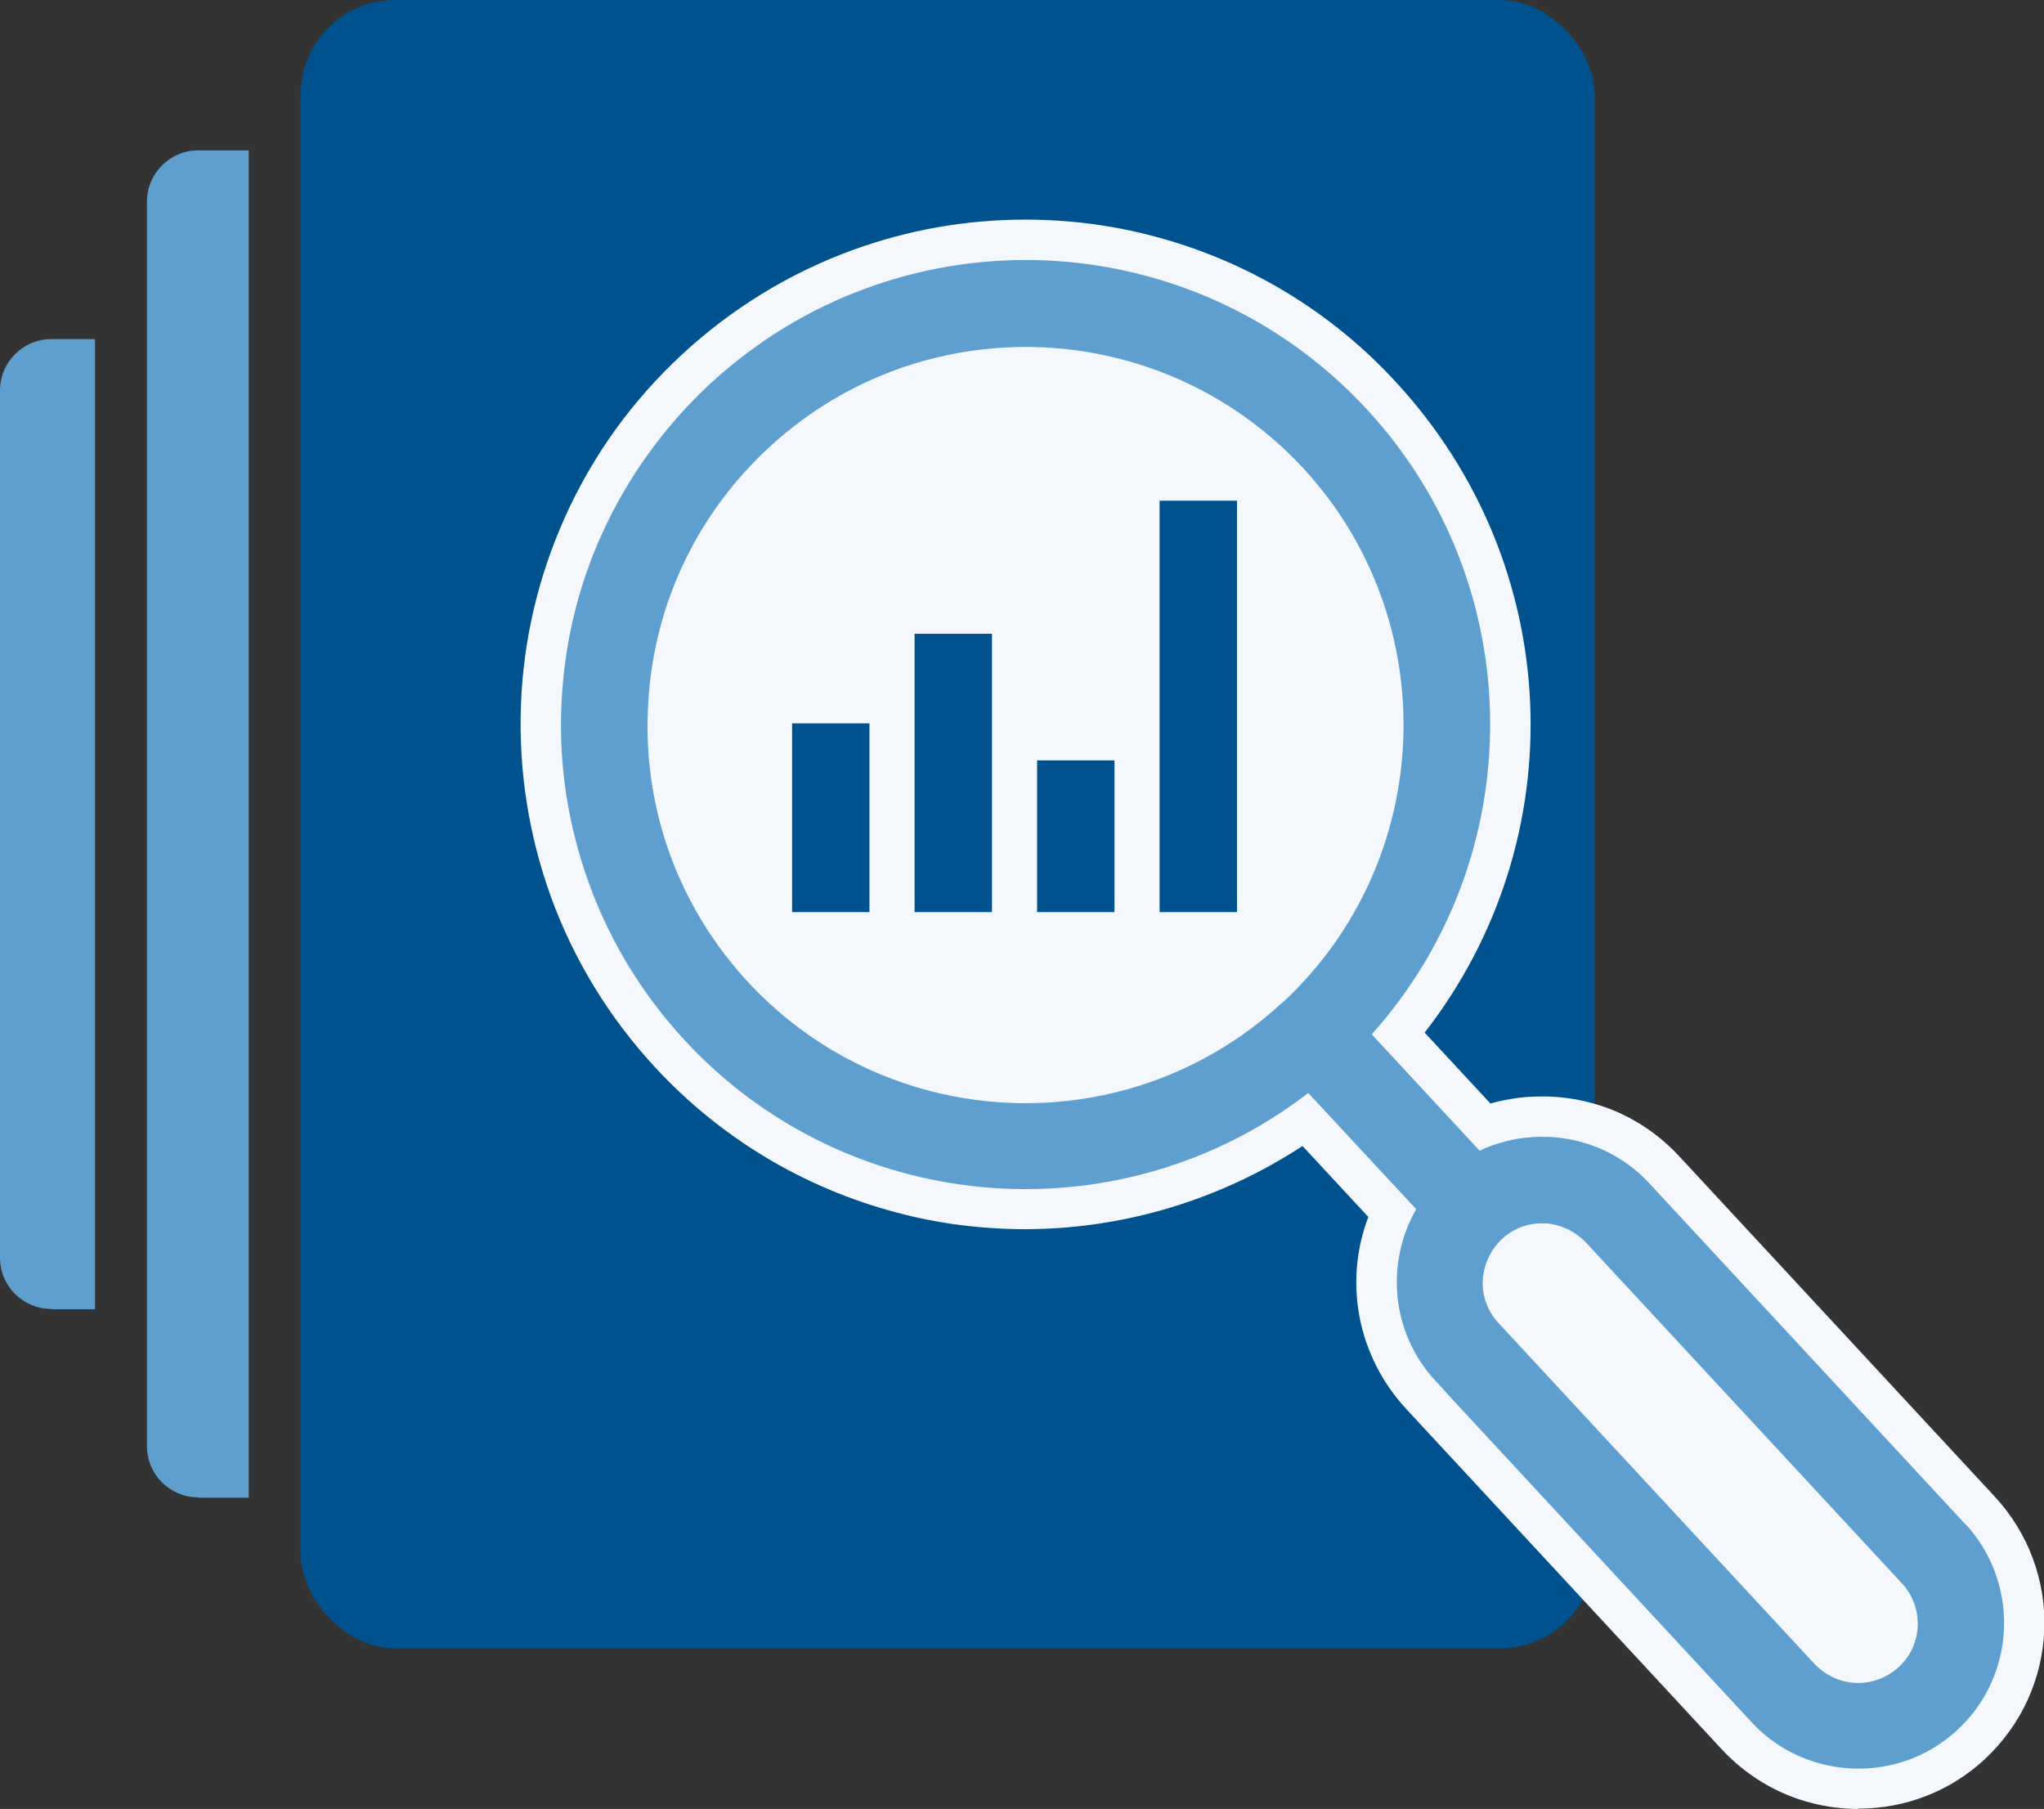
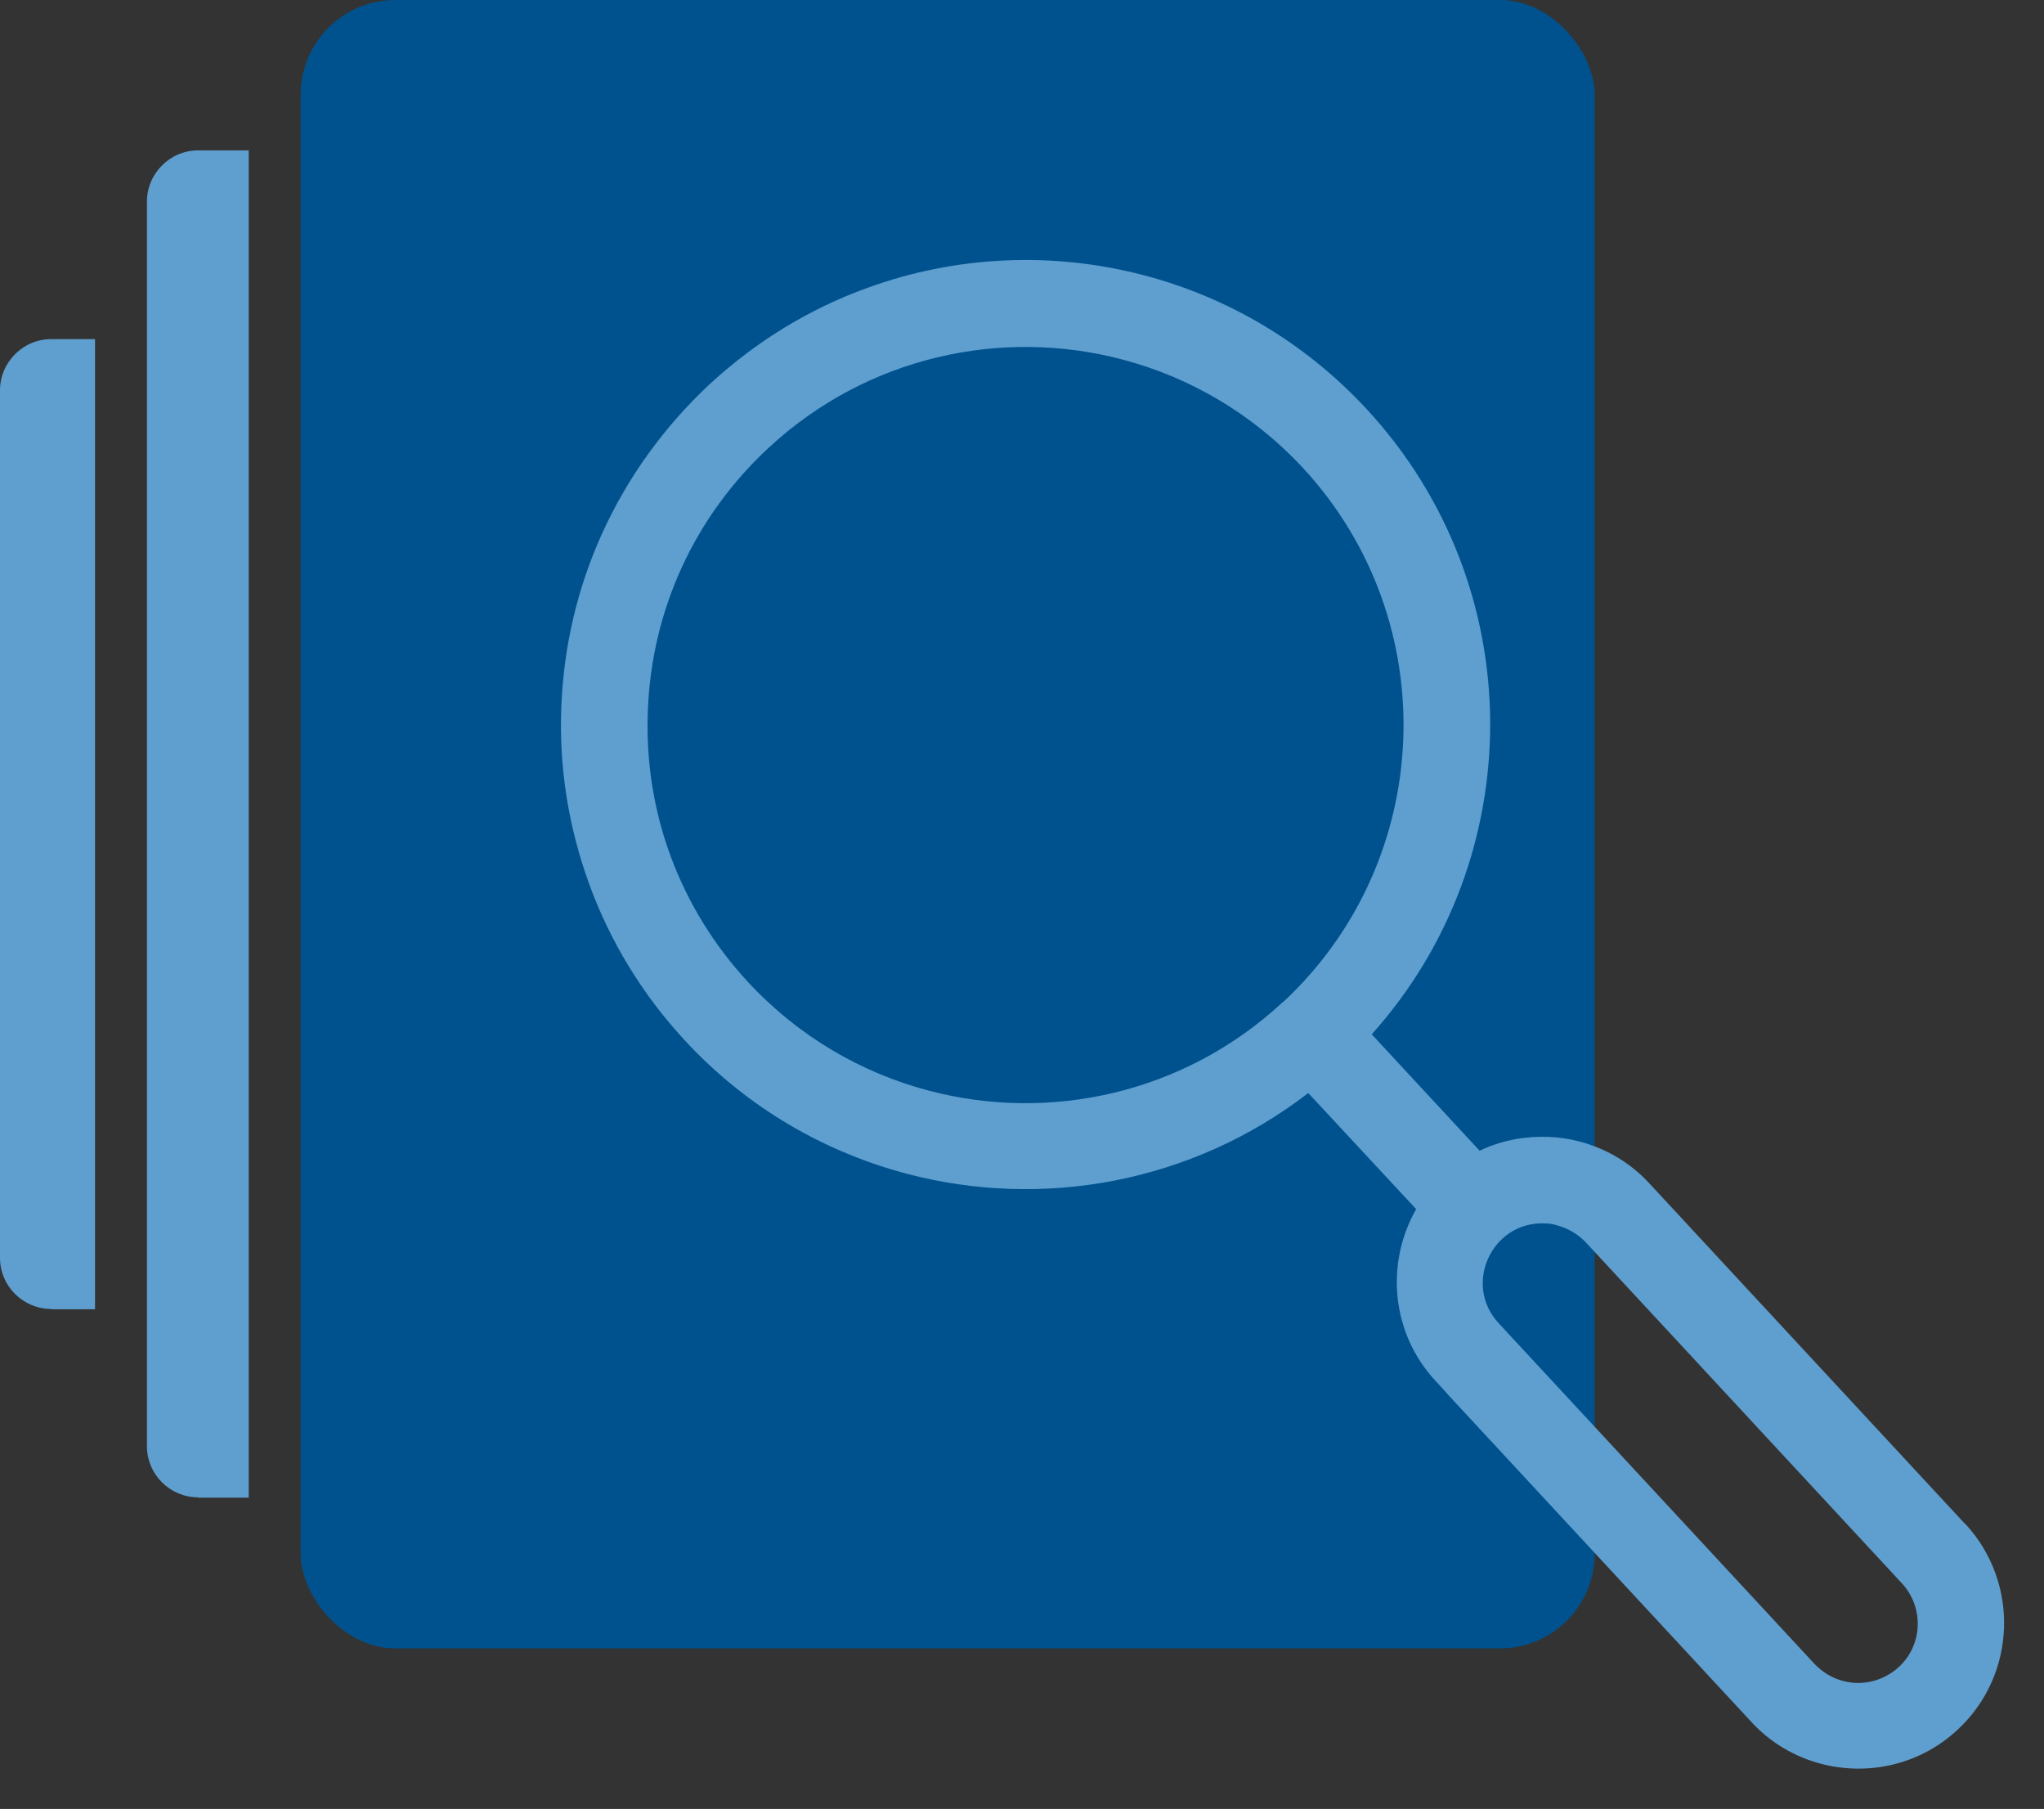
<svg xmlns="http://www.w3.org/2000/svg" id="Layer_1" viewBox="0 0 60.23 53.29">
  <rect x="0" y="0" width="60.23" height="53.29" fill="#333333" stroke="none" />
  <defs>
    <style>.cls-1{fill:#00528e;}.cls-2{fill:#f4f8fc;}.cls-3{fill:#5f9fd0;}</style>
  </defs>
  <rect class="cls-1" x="8.86" width="38.13" height="48.56" rx="2.79" ry="2.79" />
-   <path class="cls-2" d="M54.76,53.29c-.47,0-.94-.06-1.4-.18-1-.26-1.91-.81-2.62-1.57l-9.31-10.04c-1.43-1.55-1.84-3.73-1.11-5.65l-1.94-2.09c-2.41,1.58-5.27,2.45-8.17,2.45-1.28,0-2.56-.16-3.79-.49-2.73-.72-5.18-2.19-7.11-4.27-1.36-1.47-2.4-3.17-3.08-5.04-.65-1.81-.95-3.7-.88-5.63.07-1.93.51-3.79,1.3-5.55.82-1.82,1.98-3.43,3.45-4.79,1.47-1.36,3.17-2.4,5.04-3.08,1.63-.59,3.33-.89,5.07-.89,1.28,0,2.55.16,3.79.49,2.73.72,5.19,2.19,7.11,4.27,5.01,5.4,5.31,13.48.87,19.19l1.94,2.09c.19-.06.38-.1.58-.13.31-.06.63-.08.95-.08.47,0,.94.06,1.4.18,1.01.26,1.91.81,2.62,1.57l9.31,10.04c.99,1.07,1.51,2.47,1.46,3.92-.06,1.46-.68,2.81-1.75,3.81-1.01.94-2.33,1.46-3.72,1.46" />
  <path class="cls-3" d="M55.95,49.11h0c-.46.42-1.08.56-1.64.41-.31-.08-.6-.25-.84-.5-.1-.11-9.06-9.77-9.31-10.04-1.06-1.14-.2-3,1.35-2.94.13,0,.26.02.38.06.33.09.61.26.84.5l9.31,10.04c.66.71.62,1.82-.09,2.47M37.79,29.53c-2.9,2.69-6.86,3.54-10.42,2.6-1.98-.52-3.83-1.59-5.32-3.19-2.02-2.18-3.08-5.02-2.96-8,.11-2.98,1.38-5.73,3.56-7.75,2.9-2.69,6.86-3.54,10.42-2.6,1.98.52,3.83,1.59,5.32,3.19,4.18,4.51,3.91,11.57-.59,15.75M57.91,44.9l-9.31-10.04c-.57-.62-1.29-1.03-2.05-1.23-.6-.16-1.23-.18-1.85-.08-.38.07-.75.18-1.1.35l-3.18-3.43c4.66-5.19,4.7-13.19-.16-18.43-1.83-1.97-4.11-3.29-6.55-3.93-2.66-.7-5.51-.59-8.15.37-1.72.62-3.28,1.58-4.64,2.83-1.35,1.26-2.42,2.74-3.18,4.41-.73,1.61-1.13,3.33-1.2,5.11s.21,3.52.81,5.18c.62,1.72,1.58,3.29,2.83,4.64,1.83,1.98,4.12,3.29,6.55,3.93,3.99,1.05,8.38.27,11.82-2.38l3.18,3.42c-.91,1.59-.74,3.65.57,5.06.05.05.19.2.4.44,1.77,1.91,8.51,9.18,8.91,9.61.57.62,1.29,1.03,2.05,1.23,1.38.36,2.9.04,4.02-1,1.74-1.61,1.84-4.33.23-6.07" />
  <path class="cls-3" d="M1.51,38.57h1.29V9.99h-1.29c-.83,0-1.51.68-1.51,1.51v25.55c0,.84.68,1.51,1.51,1.51" />
  <path class="cls-3" d="M5.84,44.12h1.49V4.43h-1.49c-.83,0-1.51.68-1.51,1.51v36.66c0,.84.68,1.51,1.51,1.51" />
-   <rect class="cls-1" x="23.34" y="21.31" width="2.28" height="5.56" />
  <rect class="cls-1" x="26.95" y="18.67" width="2.28" height="8.2" />
  <rect class="cls-1" x="30.56" y="22.4" width="2.28" height="4.47" />
  <rect class="cls-1" x="34.17" y="14.75" width="2.28" height="12.12" />
</svg>